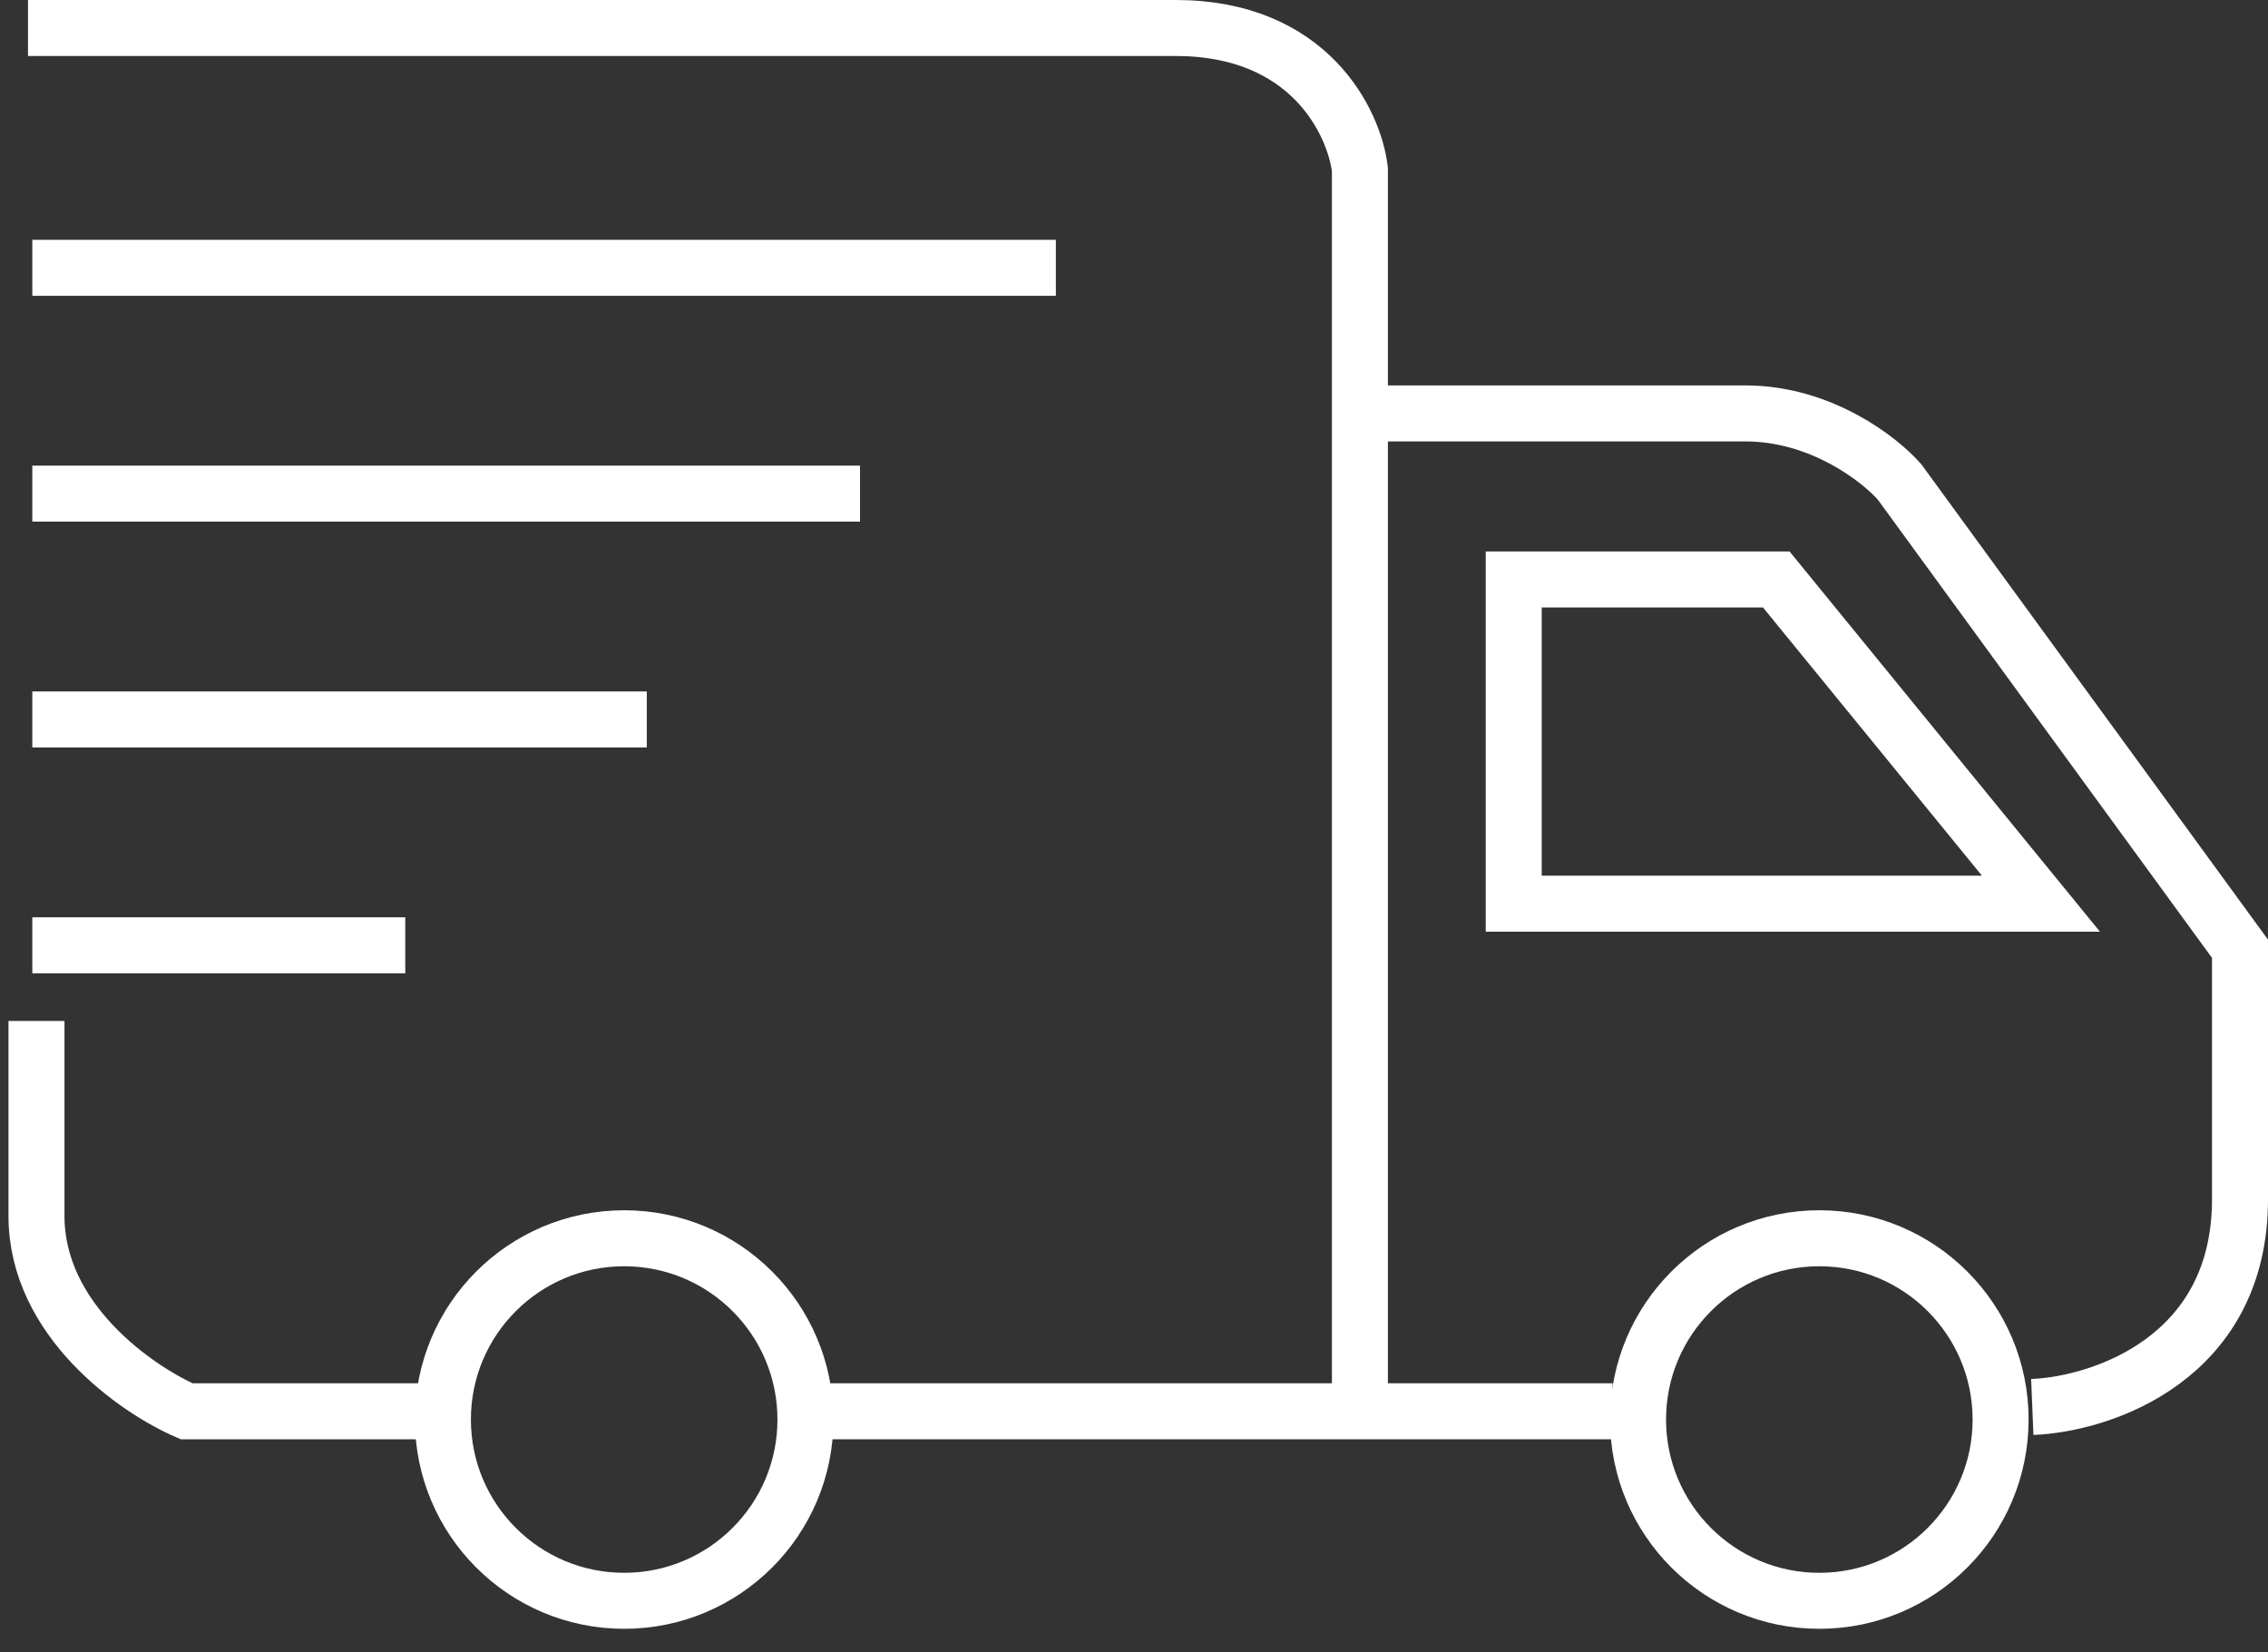
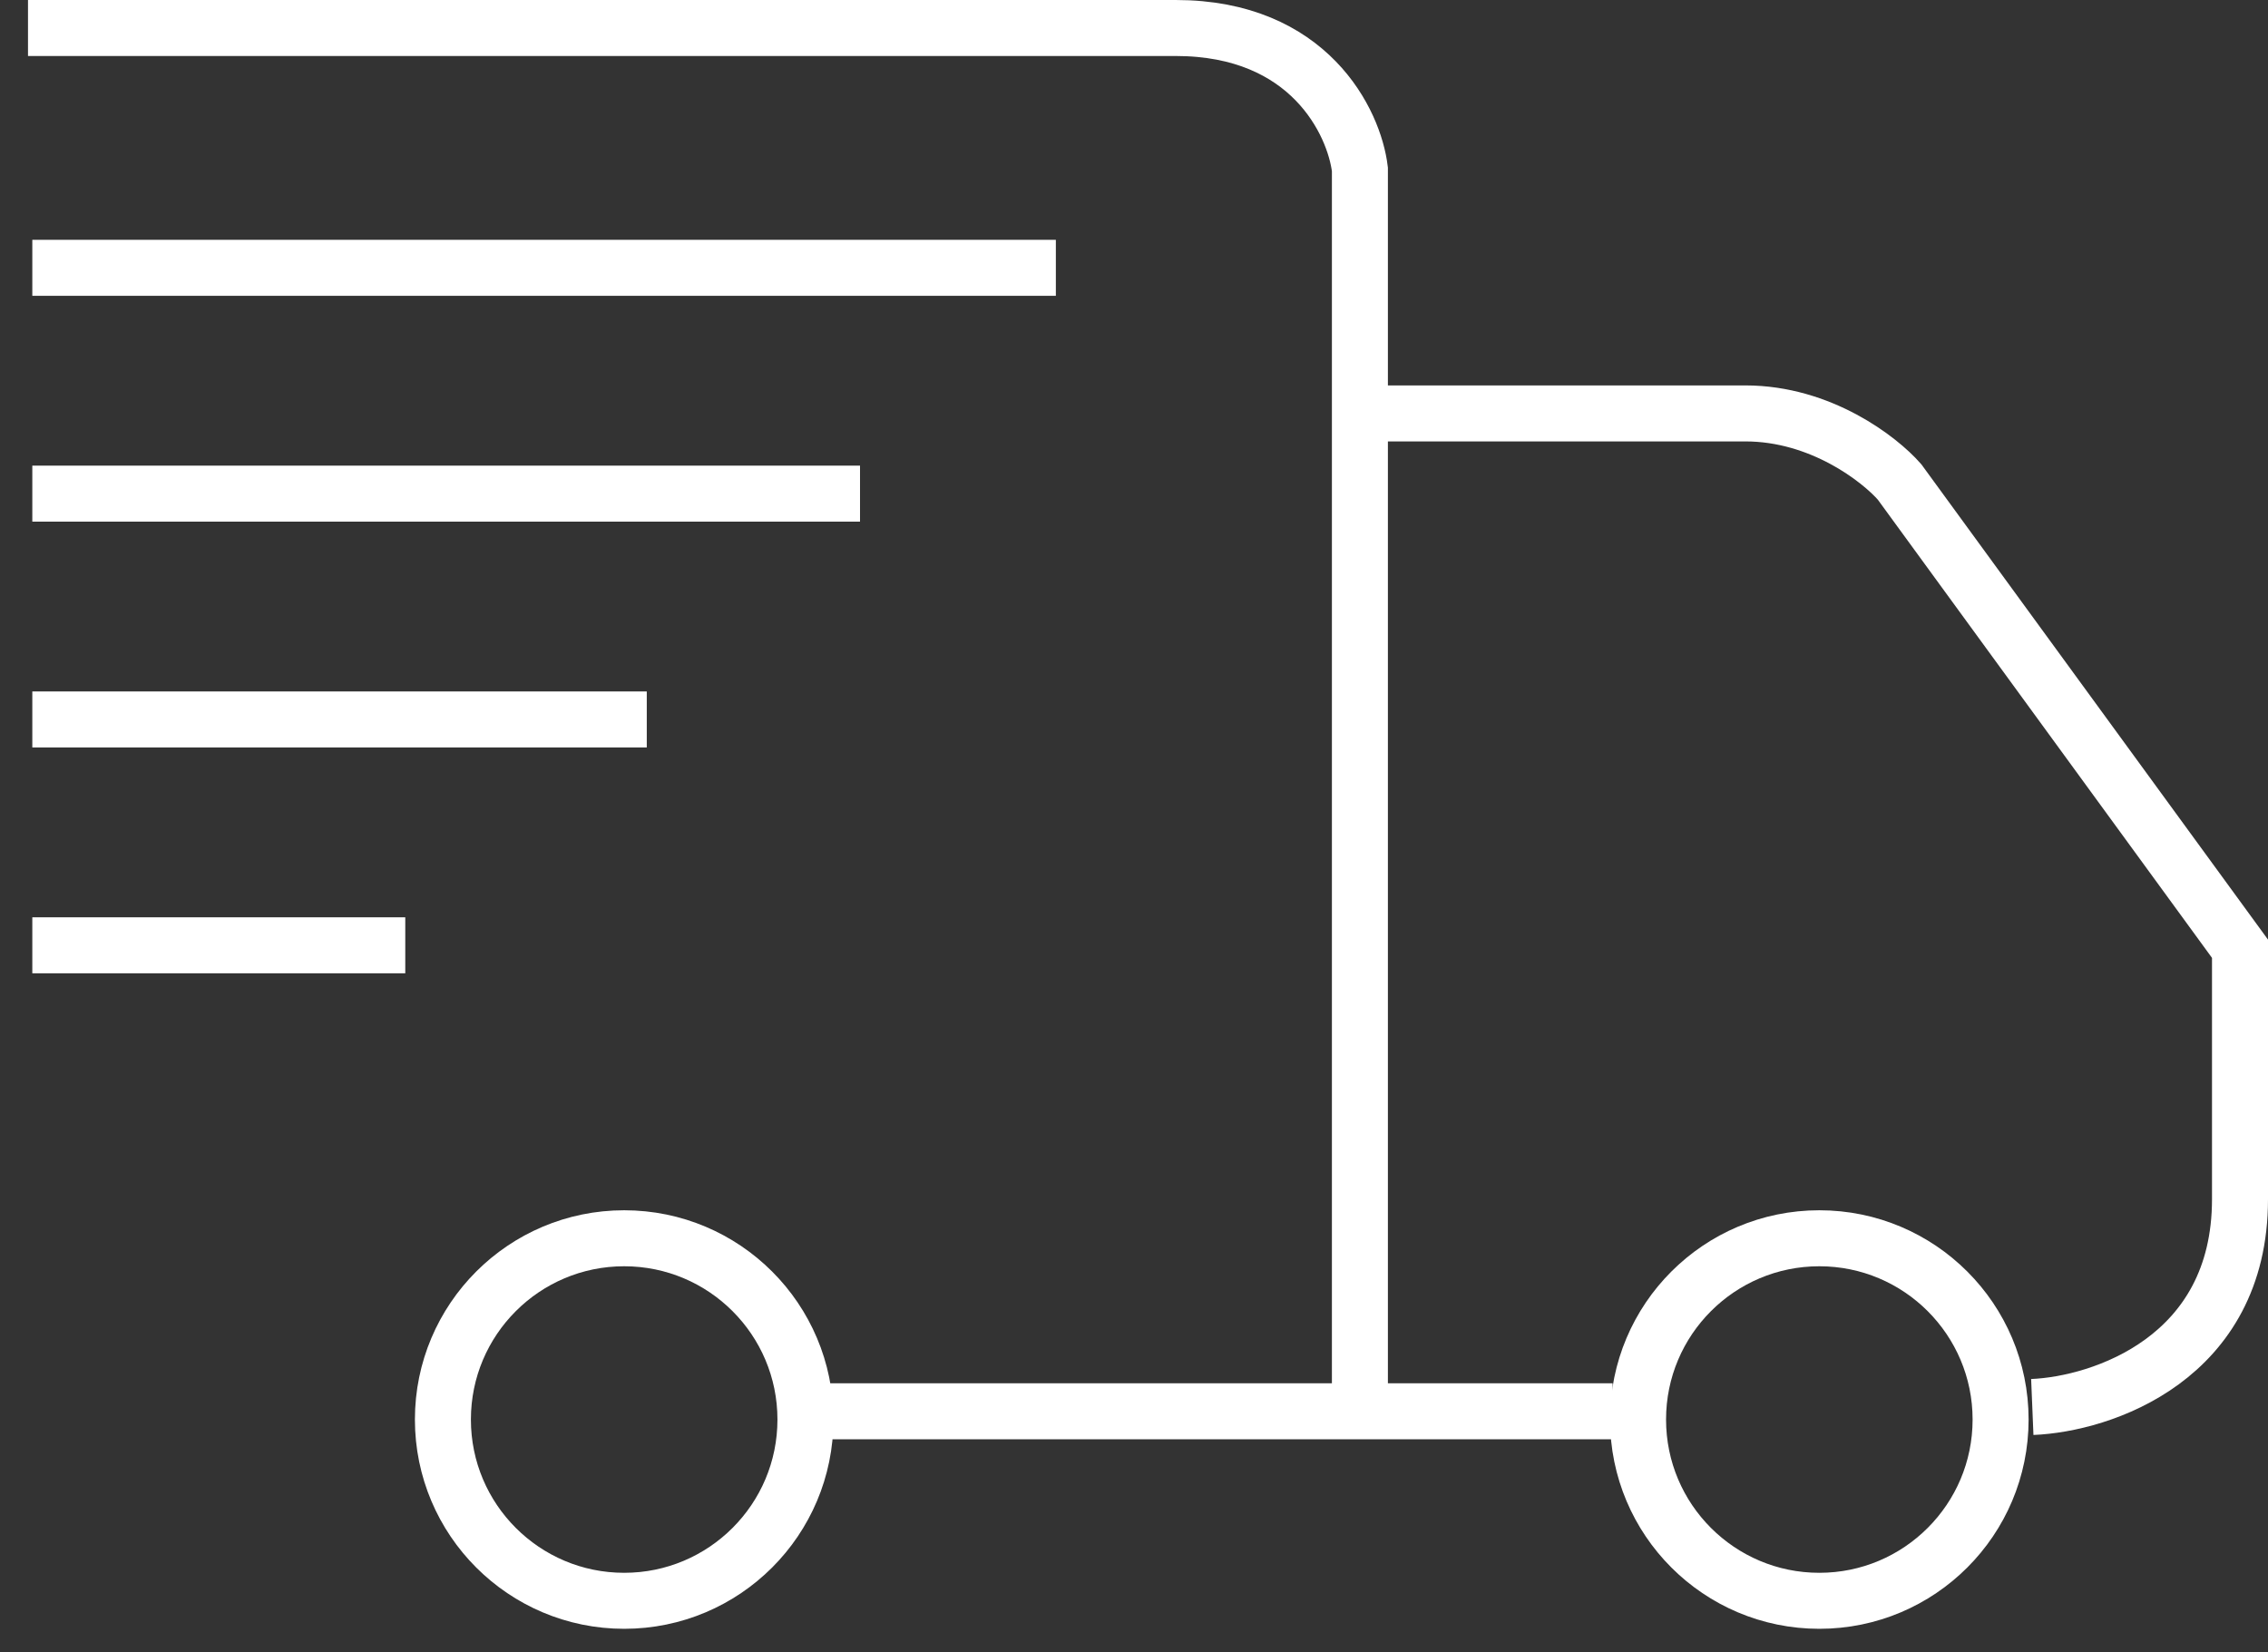
<svg xmlns="http://www.w3.org/2000/svg" width="81" height="59" viewBox="0 0 81 59" fill="none">
  <rect x="0" y="0" width="81" height="59" fill="#333333" stroke="none" />
  <circle cx="22.292" cy="50.698" r="6.474" stroke="white" stroke-width="2" />
  <circle cx="64.976" cy="50.698" r="6.474" stroke="white" stroke-width="2" />
-   <path d="M15.243 50.403H6.664C4.877 49.628 1.303 47.15 1.303 43.432C1.303 39.715 1.303 37.237 1.303 36.462" stroke="white" stroke-width="2" />
  <path d="M29.297 50.403H57.593" stroke="white" stroke-width="2" />
  <path d="M72.582 50.25C75.055 50.148 80 48.521 80 42.831C80 37.142 80 34.496 80 33.884L67.841 17.212C67.127 16.397 65.027 14.765 62.335 14.765C59.643 14.765 51.678 14.765 49.18 14.765" stroke="white" stroke-width="2" />
  <path d="M48.568 50.403V6.048C48.364 4.365 46.763 1 41.991 1C37.219 1 12.675 1 1 1" stroke="white" stroke-width="2" />
  <path d="M1.154 9.565H37.709" stroke="white" stroke-width="2" />
  <path d="M1.154 17.63H30.715" stroke="white" stroke-width="2" />
  <path d="M1.154 25.695H23.099" stroke="white" stroke-width="2" />
  <path d="M1.154 33.761H14.474" stroke="white" stroke-width="2" />
-   <path d="M54.062 32.275V20.695H63.438L72.891 32.275H54.062Z" stroke="white" stroke-width="2" />
</svg>